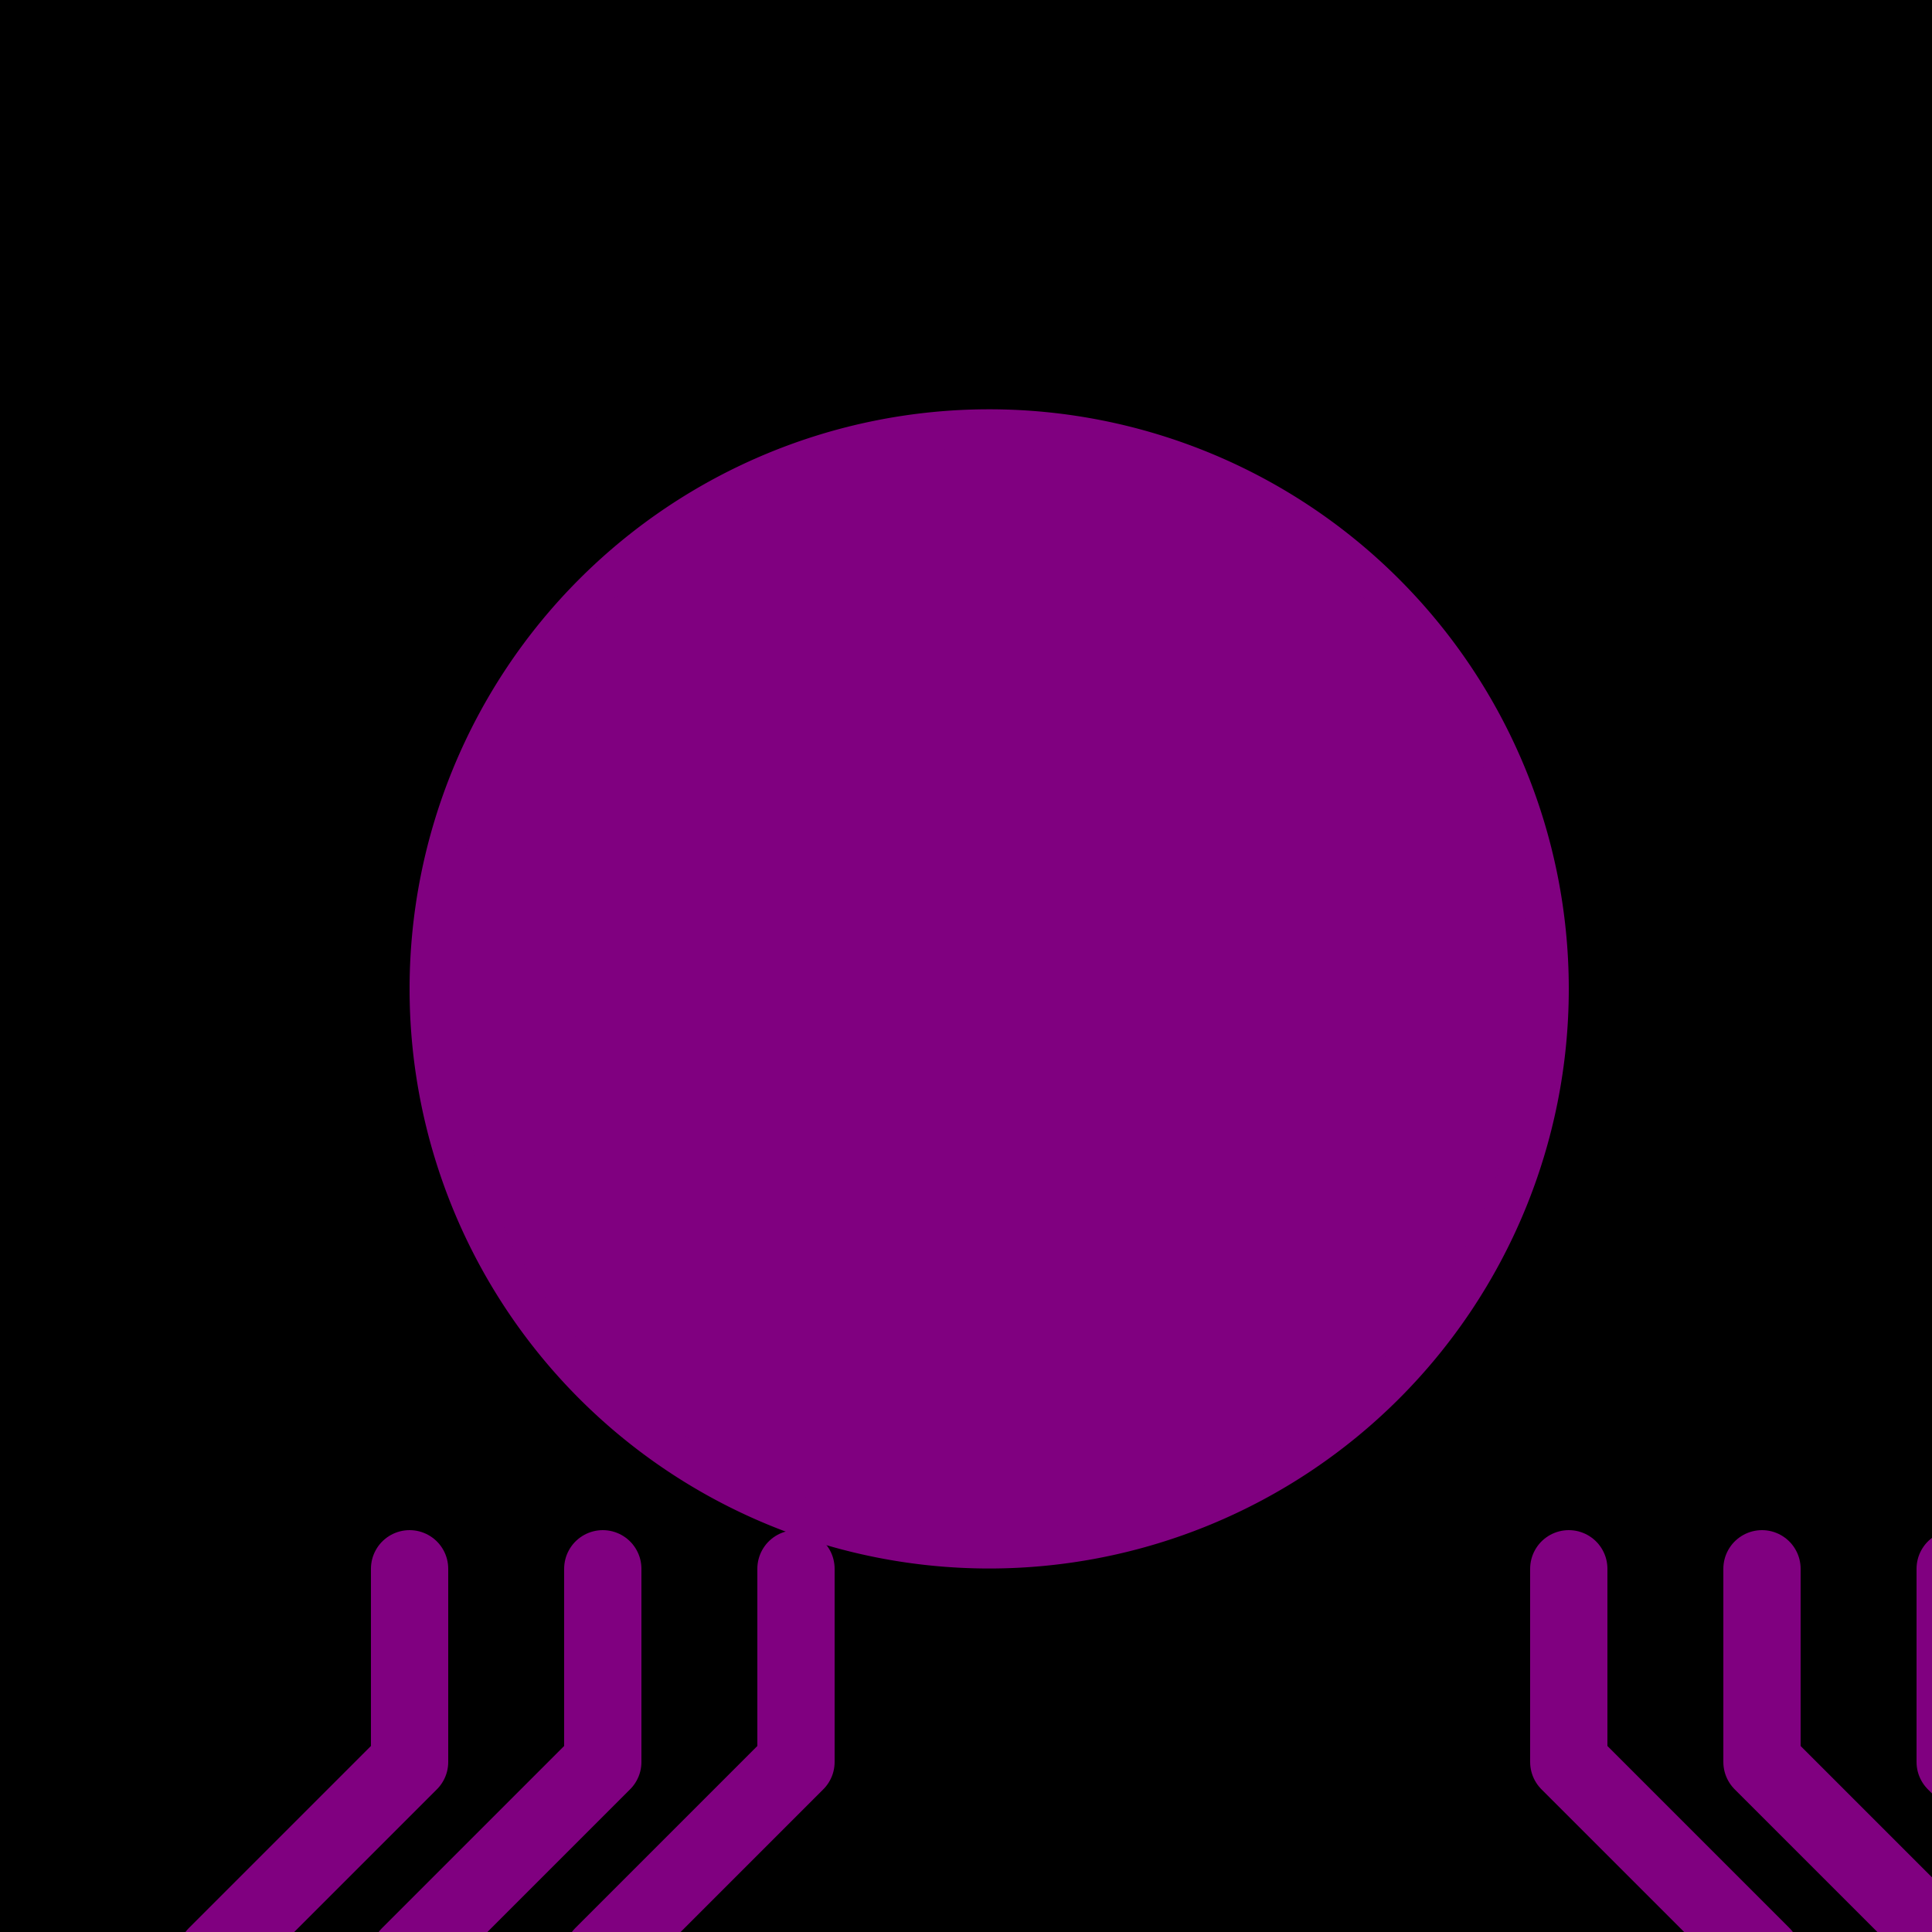
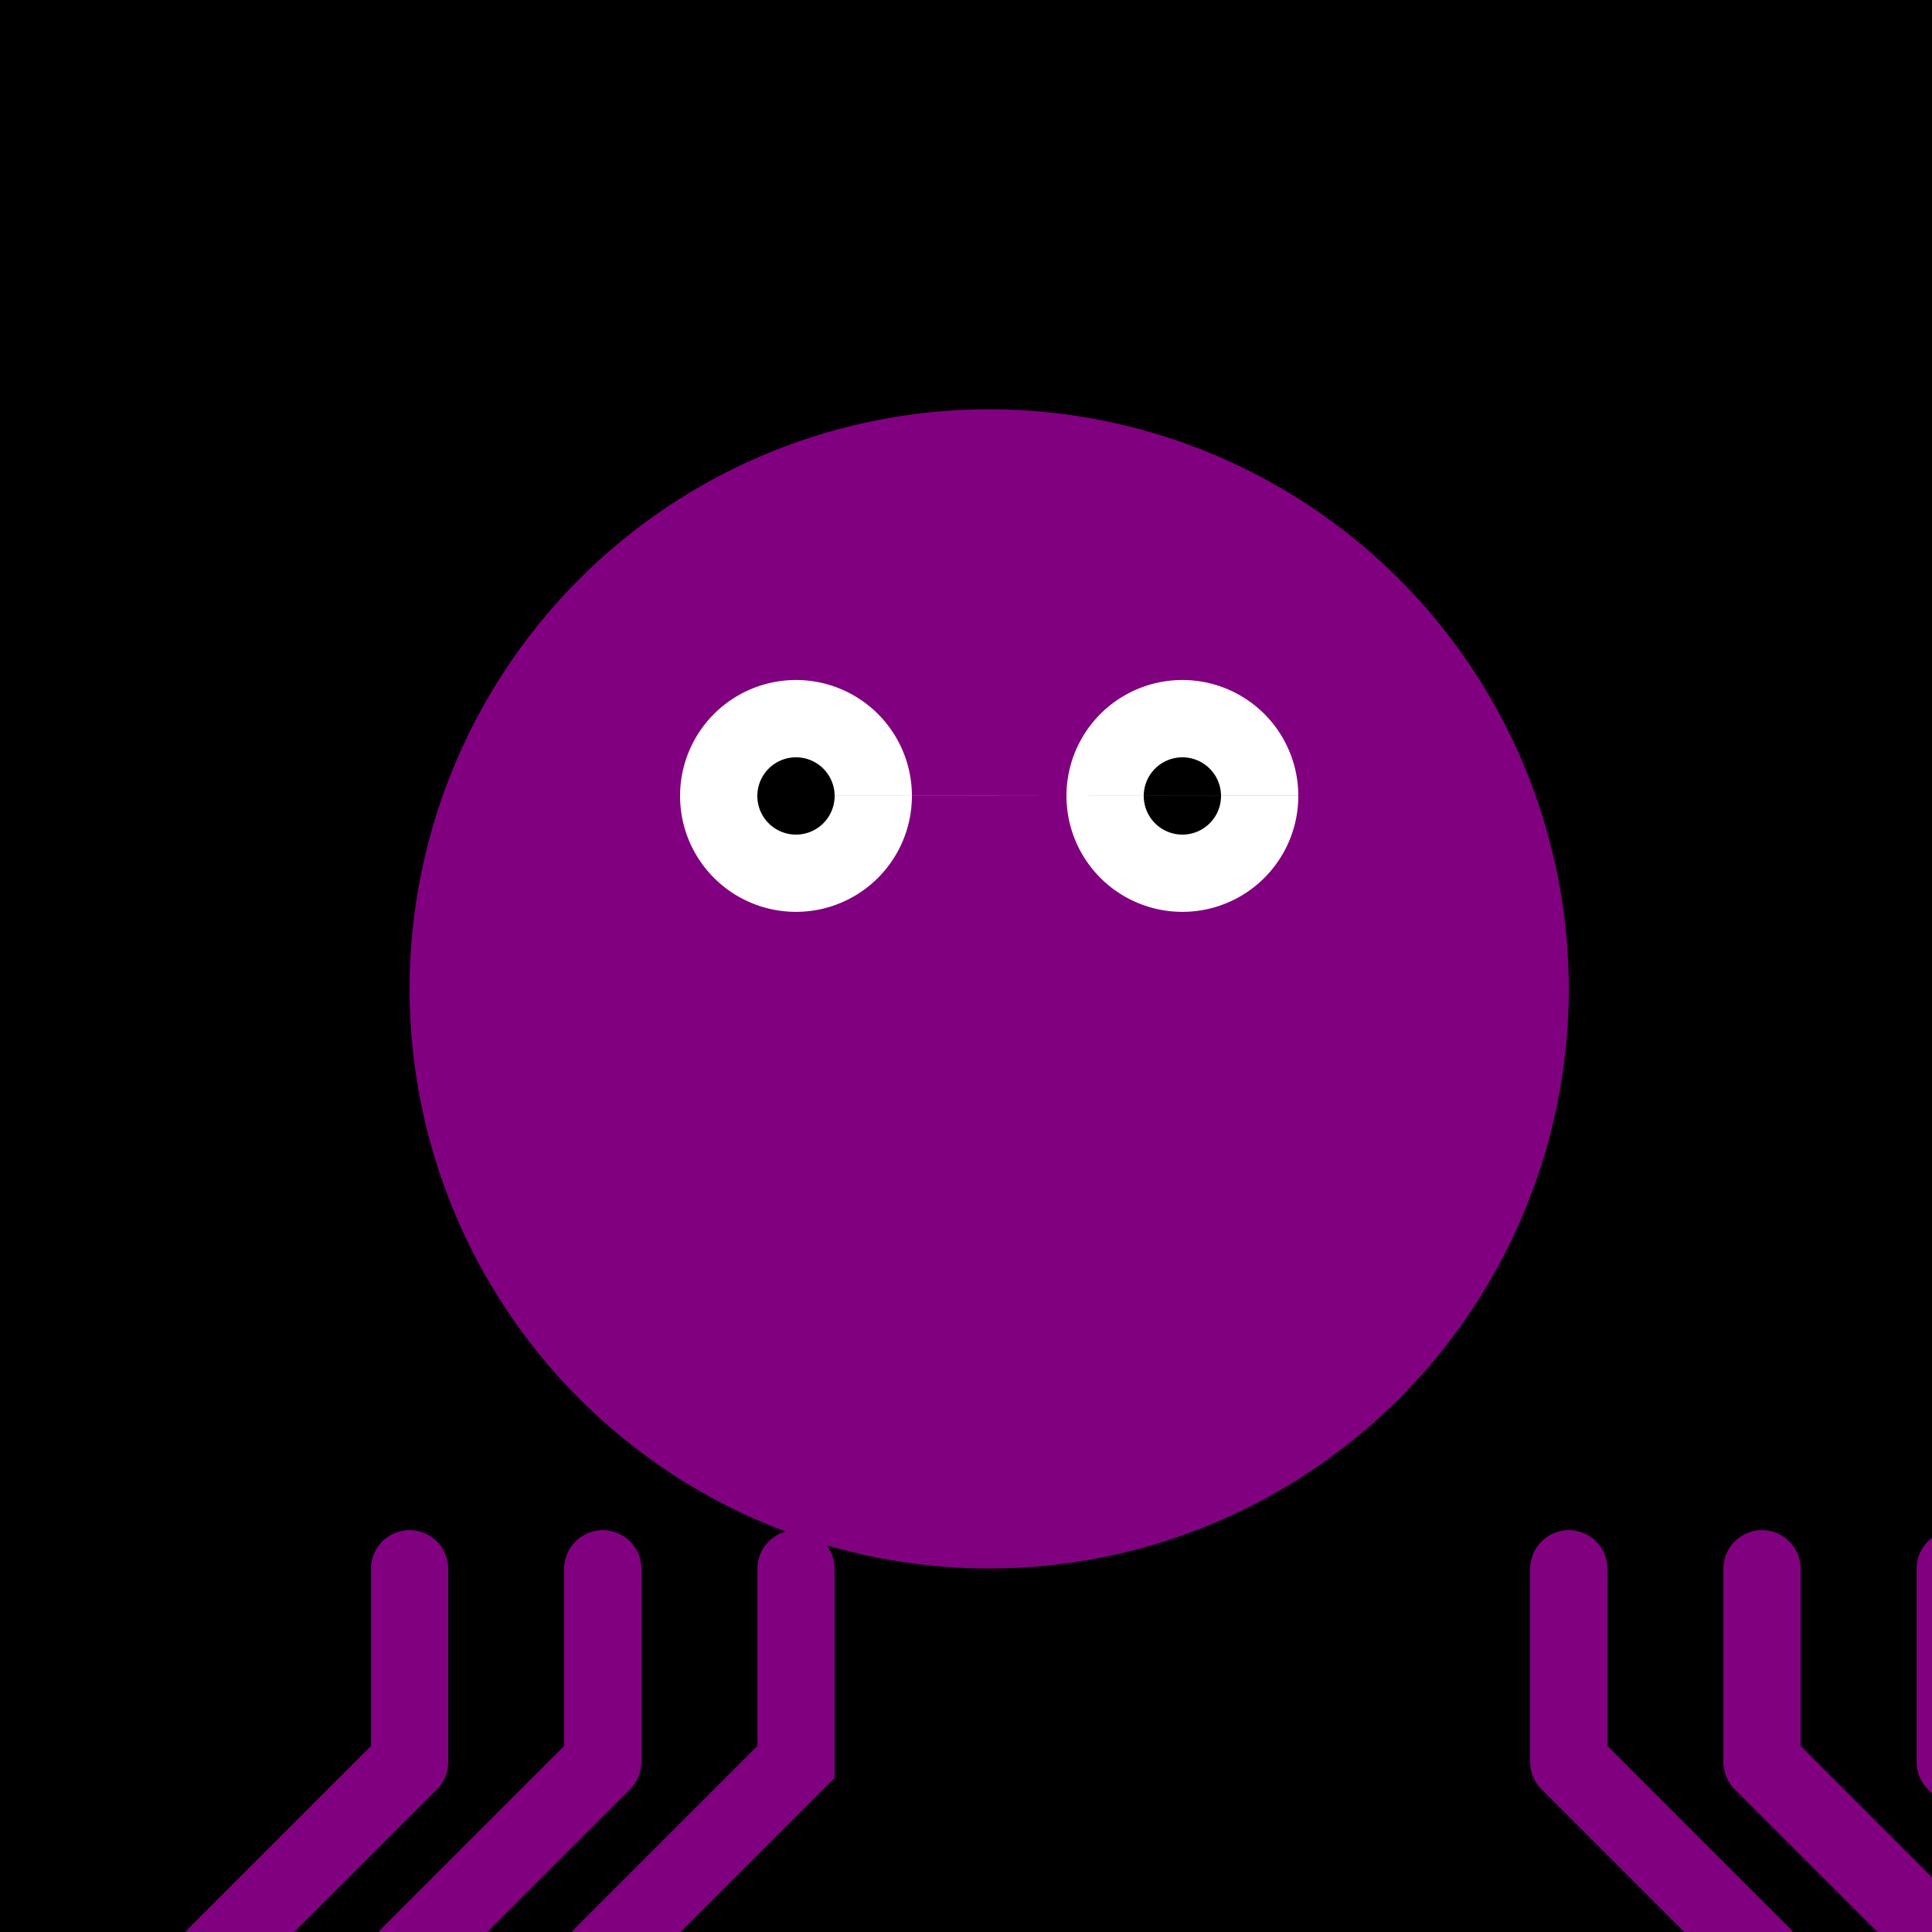
<svg xmlns="http://www.w3.org/2000/svg" width="500" height="500">
  <defs />
  <g>
    <rect fill="black" stroke="none" x="0" y="0" width="512" height="512" />
    <path fill="purple" stroke="none" paint-order="stroke fill markers" d=" M 406 256 A 150 150 0 1 1 406 255.85" />
    <path fill="white" stroke="none" paint-order="stroke fill markers" d=" M 236 206 A 30 30 0 1 1 236 205.97 L 336 206 A 30 30 0 1 1 336 205.97" />
    <path fill="black" stroke="none" paint-order="stroke fill markers" d=" M 216 206 A 10 10 0 1 1 216 205.99 L 316 206 A 10 10 0 1 1 316 205.99" />
    <path fill="none" stroke="purple" paint-order="fill stroke markers" d=" M 106 406 L 106 456 M 106 456 L 56 506" stroke-linecap="round" stroke-miterlimit="10" stroke-width="20" stroke-dasharray="" />
    <path fill="none" stroke="purple" paint-order="fill stroke markers" d=" M 156 406 L 156 456 M 156 456 L 106 506" stroke-linecap="round" stroke-miterlimit="10" stroke-width="20" stroke-dasharray="" />
-     <path fill="none" stroke="purple" paint-order="fill stroke markers" d=" M 206 406 L 206 456 M 206 456 L 156 506" stroke-linecap="round" stroke-miterlimit="10" stroke-width="20" stroke-dasharray="" />
+     <path fill="none" stroke="purple" paint-order="fill stroke markers" d=" M 206 406 L 206 456 L 156 506" stroke-linecap="round" stroke-miterlimit="10" stroke-width="20" stroke-dasharray="" />
    <path fill="none" stroke="purple" paint-order="fill stroke markers" d=" M 406 406 L 406 456 M 406 456 L 456 506" stroke-linecap="round" stroke-miterlimit="10" stroke-width="20" stroke-dasharray="" />
    <path fill="none" stroke="purple" paint-order="fill stroke markers" d=" M 456 406 L 456 456 M 456 456 L 506 506" stroke-linecap="round" stroke-miterlimit="10" stroke-width="20" stroke-dasharray="" />
    <path fill="none" stroke="purple" paint-order="fill stroke markers" d=" M 506 406 L 506 456 M 506 456 L 556 506" stroke-linecap="round" stroke-miterlimit="10" stroke-width="20" stroke-dasharray="" />
-     <path fill="purple" stroke="none" paint-order="stroke fill markers" d=" M 396 256 A 140 140 0 1 1 396 255.86" />
  </g>
</svg>